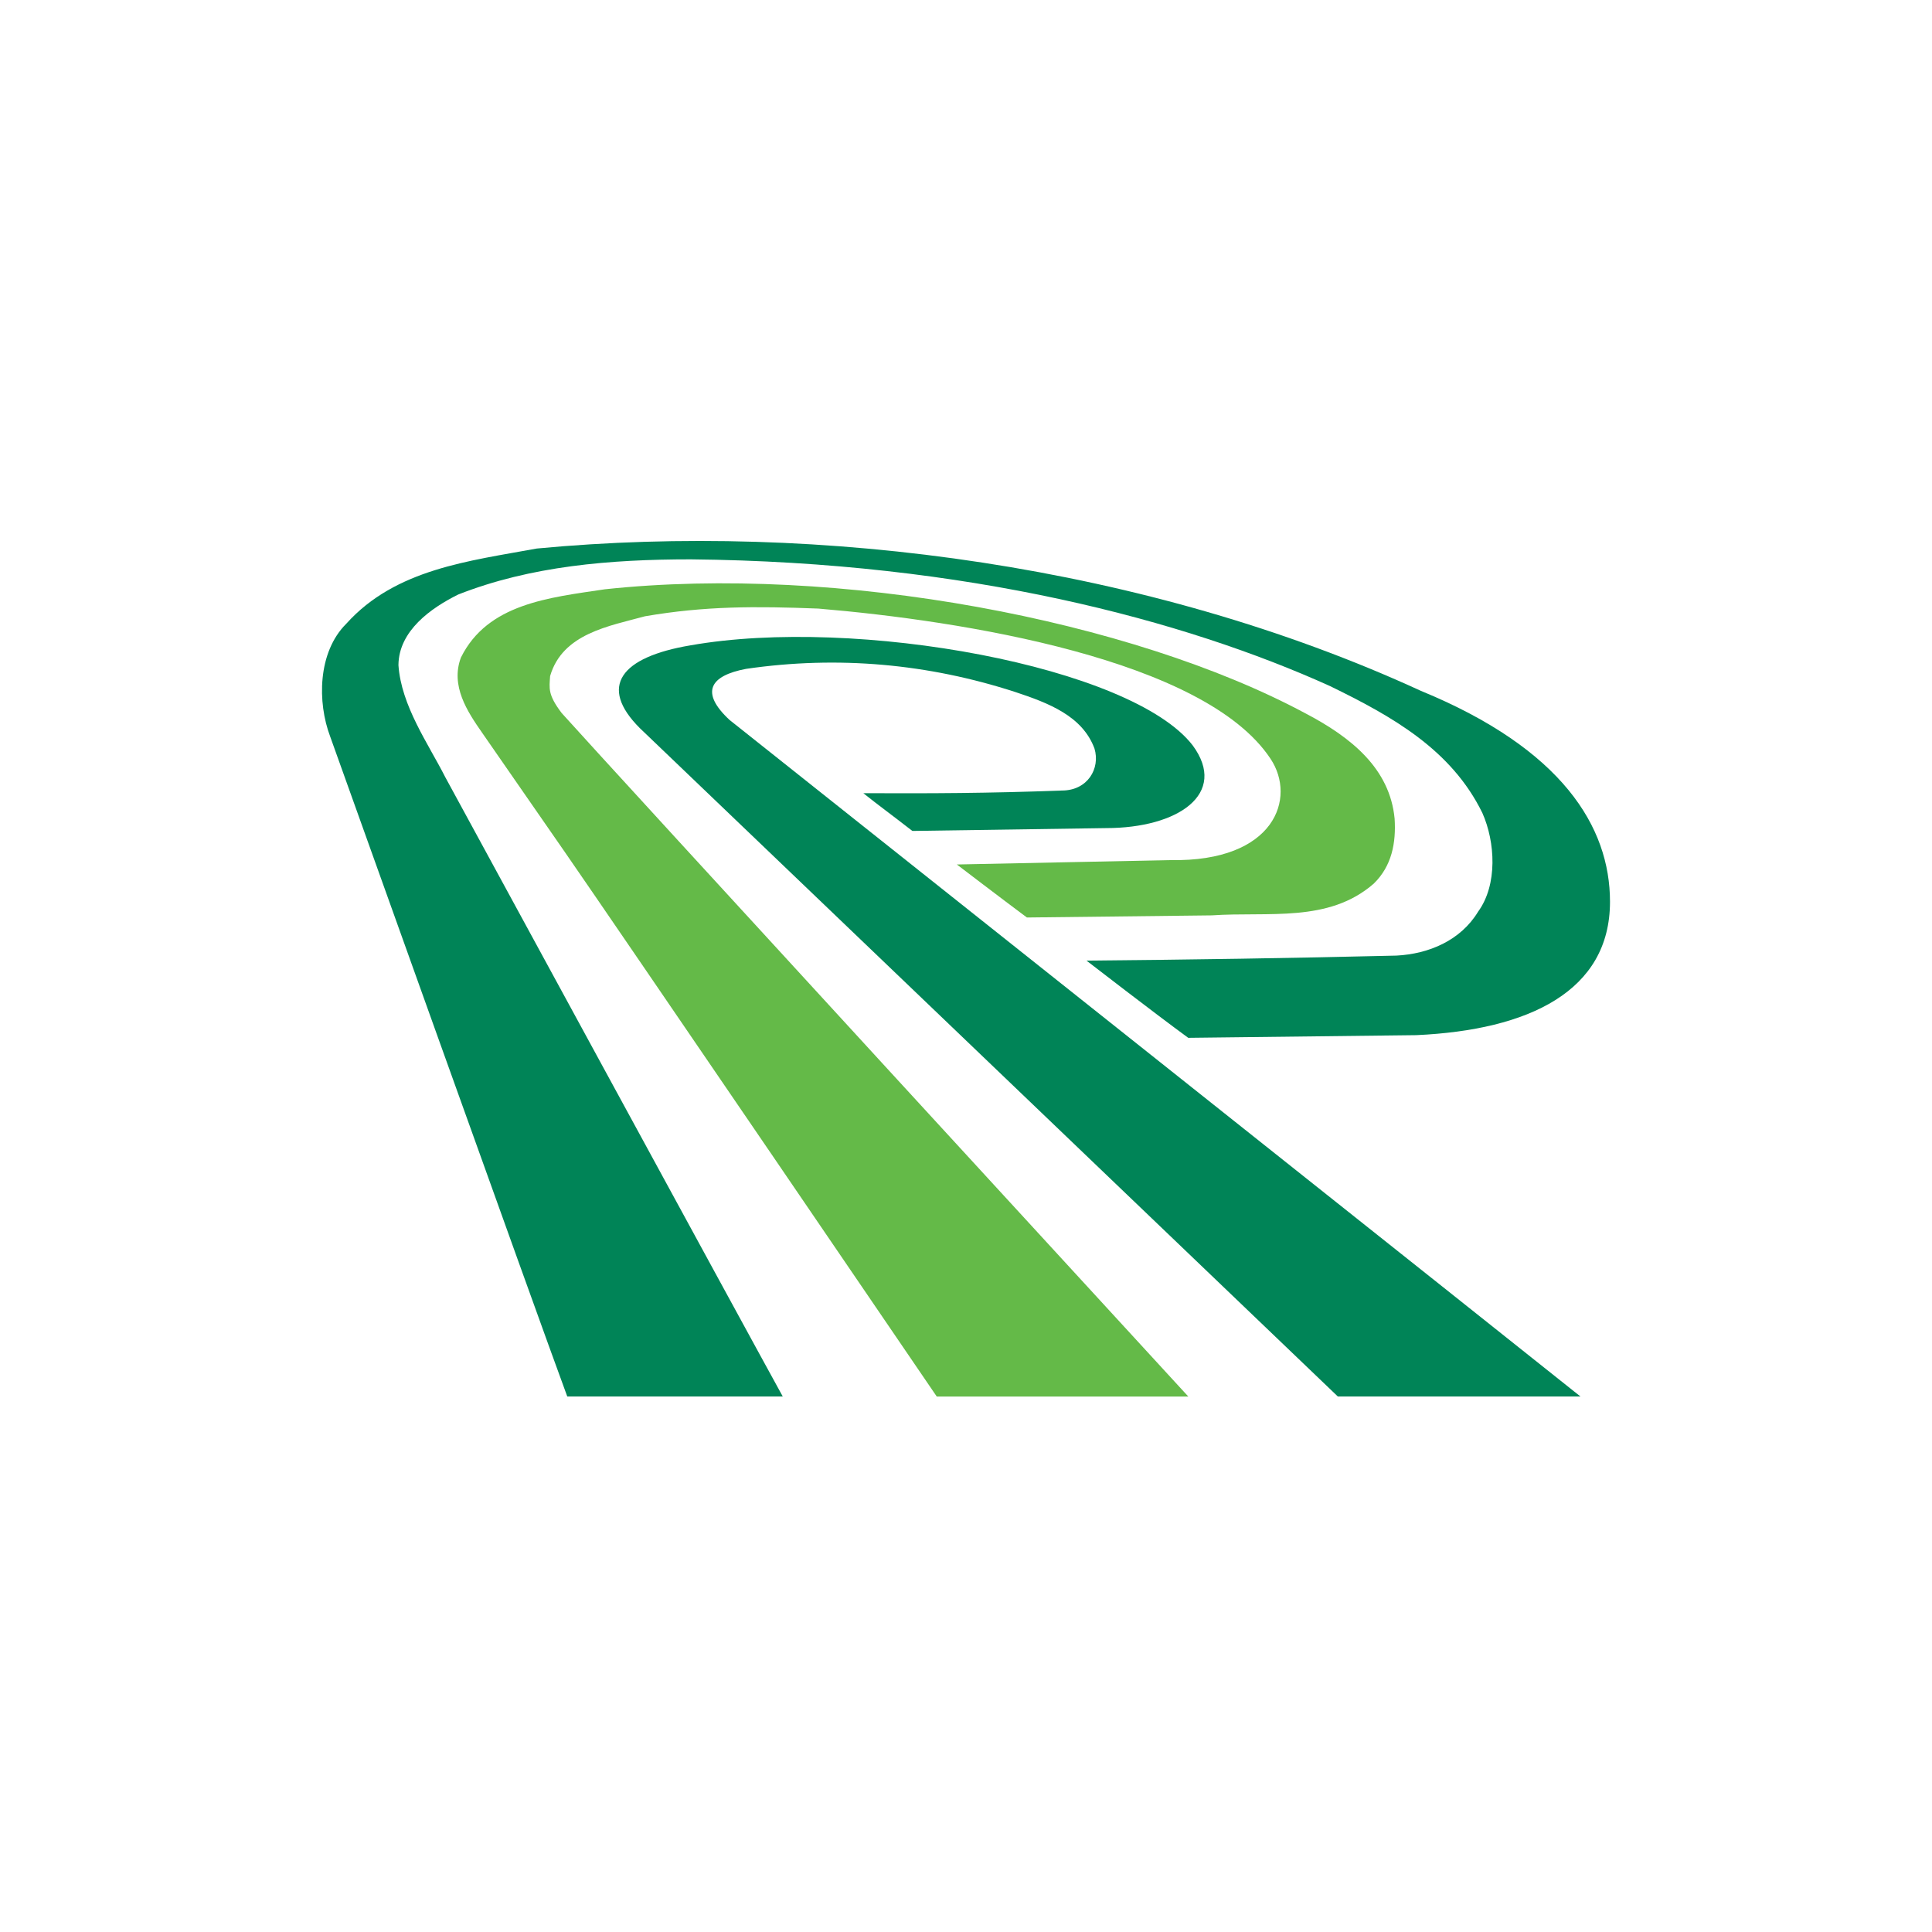
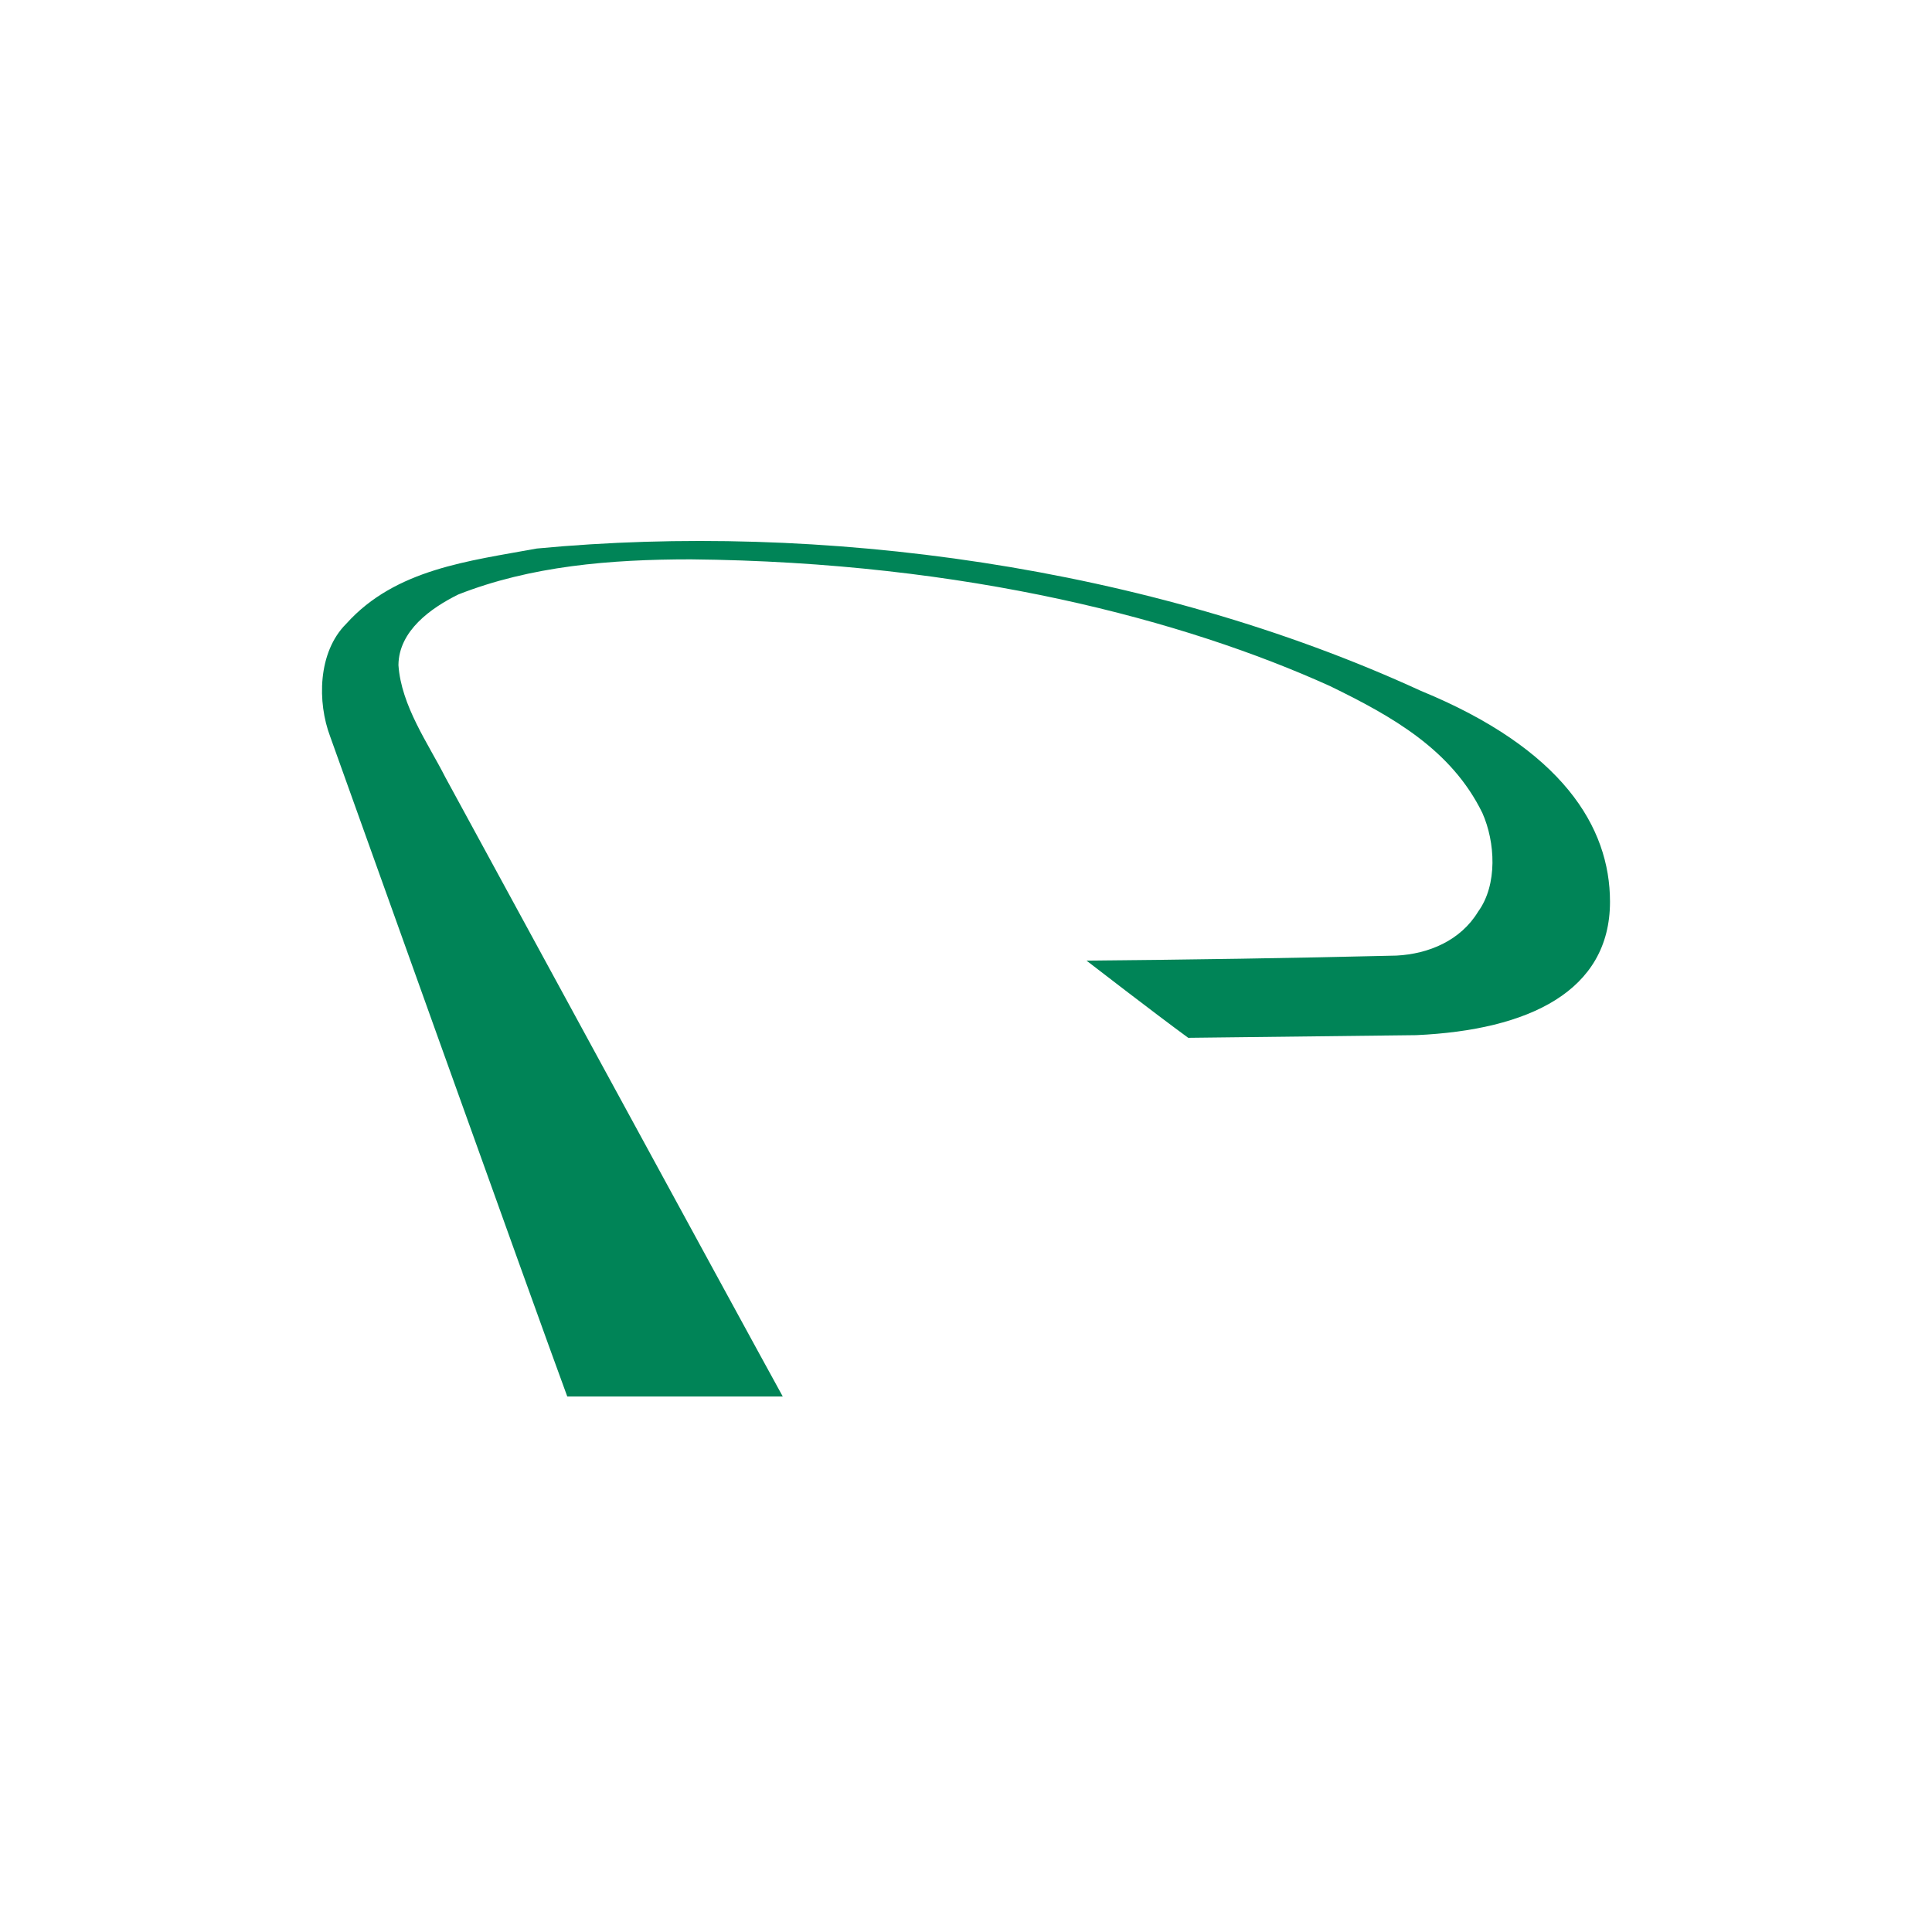
<svg xmlns="http://www.w3.org/2000/svg" width="150" height="150" viewBox="0 0 150 150" fill="none">
  <path d="M125 70.01C125 76.952 118.708 79.973 109.957 80.369L92.255 80.576C89.679 78.696 84.355 74.581 84.355 74.581C92.449 74.51 100.163 74.392 108.418 74.192C110.933 74.063 113.407 73.019 114.763 70.777C116.286 68.688 116.095 65.376 115.091 63.119C112.69 58.212 108.125 55.633 103.245 53.259C92.001 48.175 75.116 43.635 53.629 43.428C47.388 43.428 41.201 43.943 35.576 46.158C33.461 47.206 30.956 48.974 30.935 51.642C31.156 54.81 33.244 57.723 34.58 60.356C34.58 60.356 58.004 103.408 60.774 108.425H44.043C41.839 102.475 25.637 57.192 25.637 57.192C24.632 54.543 24.654 50.637 26.893 48.418C30.712 44.171 36.439 43.554 41.673 42.588C63.6 40.505 89.132 43.899 110.316 53.637C121.305 58.153 125 64.21 125 70.01Z" fill="#008457" />
-   <path d="M103.87 108.424L49.676 56.532C46.44 53.299 48.18 51.014 53.616 50.103C66.458 47.836 87.853 51.729 92.597 57.867C95.379 61.638 91.452 64.293 85.881 64.293L70.836 64.514C69.082 63.15 68.321 62.613 67.029 61.583C72.266 61.605 76.689 61.591 82.45 61.376C84.444 61.376 85.443 59.666 84.974 58.113C84.031 55.581 81.412 54.583 78.797 53.718C72.079 51.542 65.078 50.886 57.929 51.93C55.109 52.461 54.34 53.754 56.638 55.892C56.638 55.892 121.806 107.683 122.707 108.424H103.87Z" fill="#008457" />
-   <path d="M106.656 68.606C103.143 71.667 98.503 70.767 94.083 71.069C94.083 71.069 81.171 71.213 79.73 71.234C77.853 69.839 74.289 67.118 74.289 67.118L90.884 66.778C98.995 66.928 100.667 61.95 98.647 58.916C93.53 51.171 74.672 48.185 63.531 47.25C58.703 47.064 54.761 47.042 50.08 47.847C47.308 48.607 43.671 49.183 42.711 52.489C42.651 53.432 42.513 53.921 43.61 55.362C47.037 59.196 92.26 108.427 92.26 108.427H72.73C72.73 108.427 47.712 71.718 43.902 66.223L37.425 56.88C36.28 55.239 34.964 53.248 35.785 51.052C37.859 46.862 42.639 46.398 46.961 45.752C65.064 43.811 87.836 48.141 101.314 55.363C104.924 57.247 107.904 59.673 108.277 63.553C108.399 65.444 108.059 67.24 106.656 68.606Z" fill="#64BA48" />
</svg>